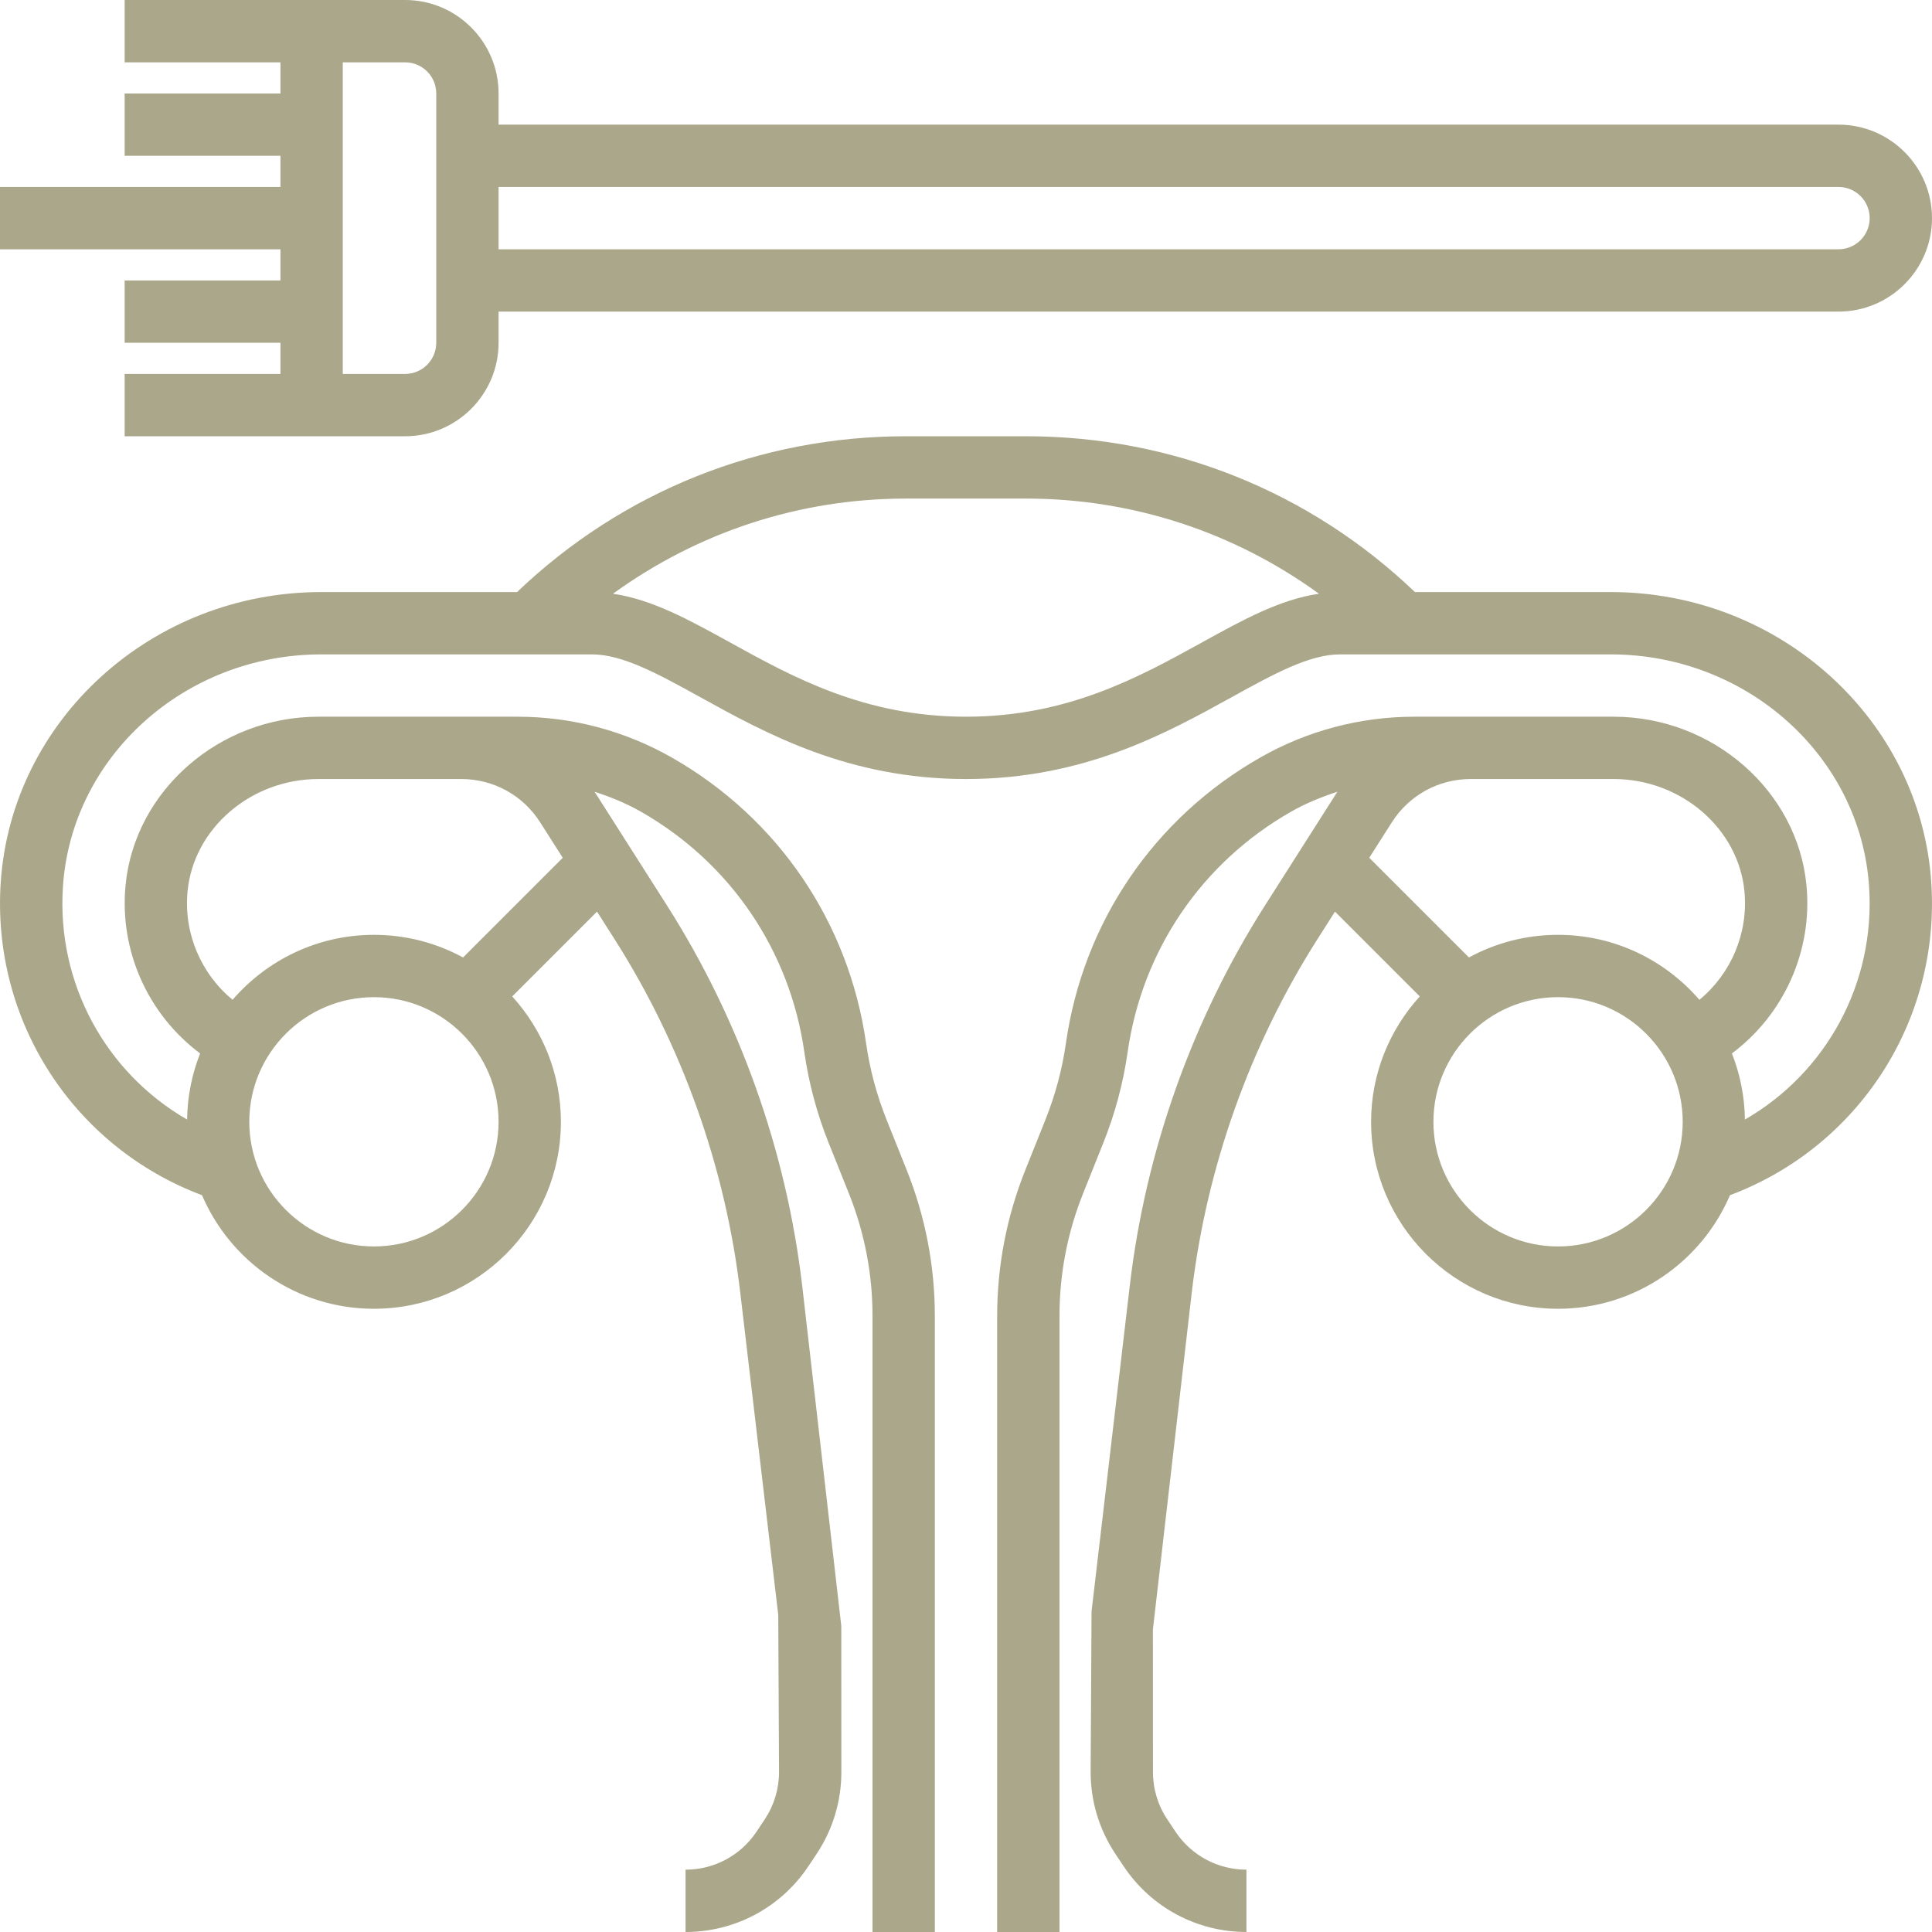
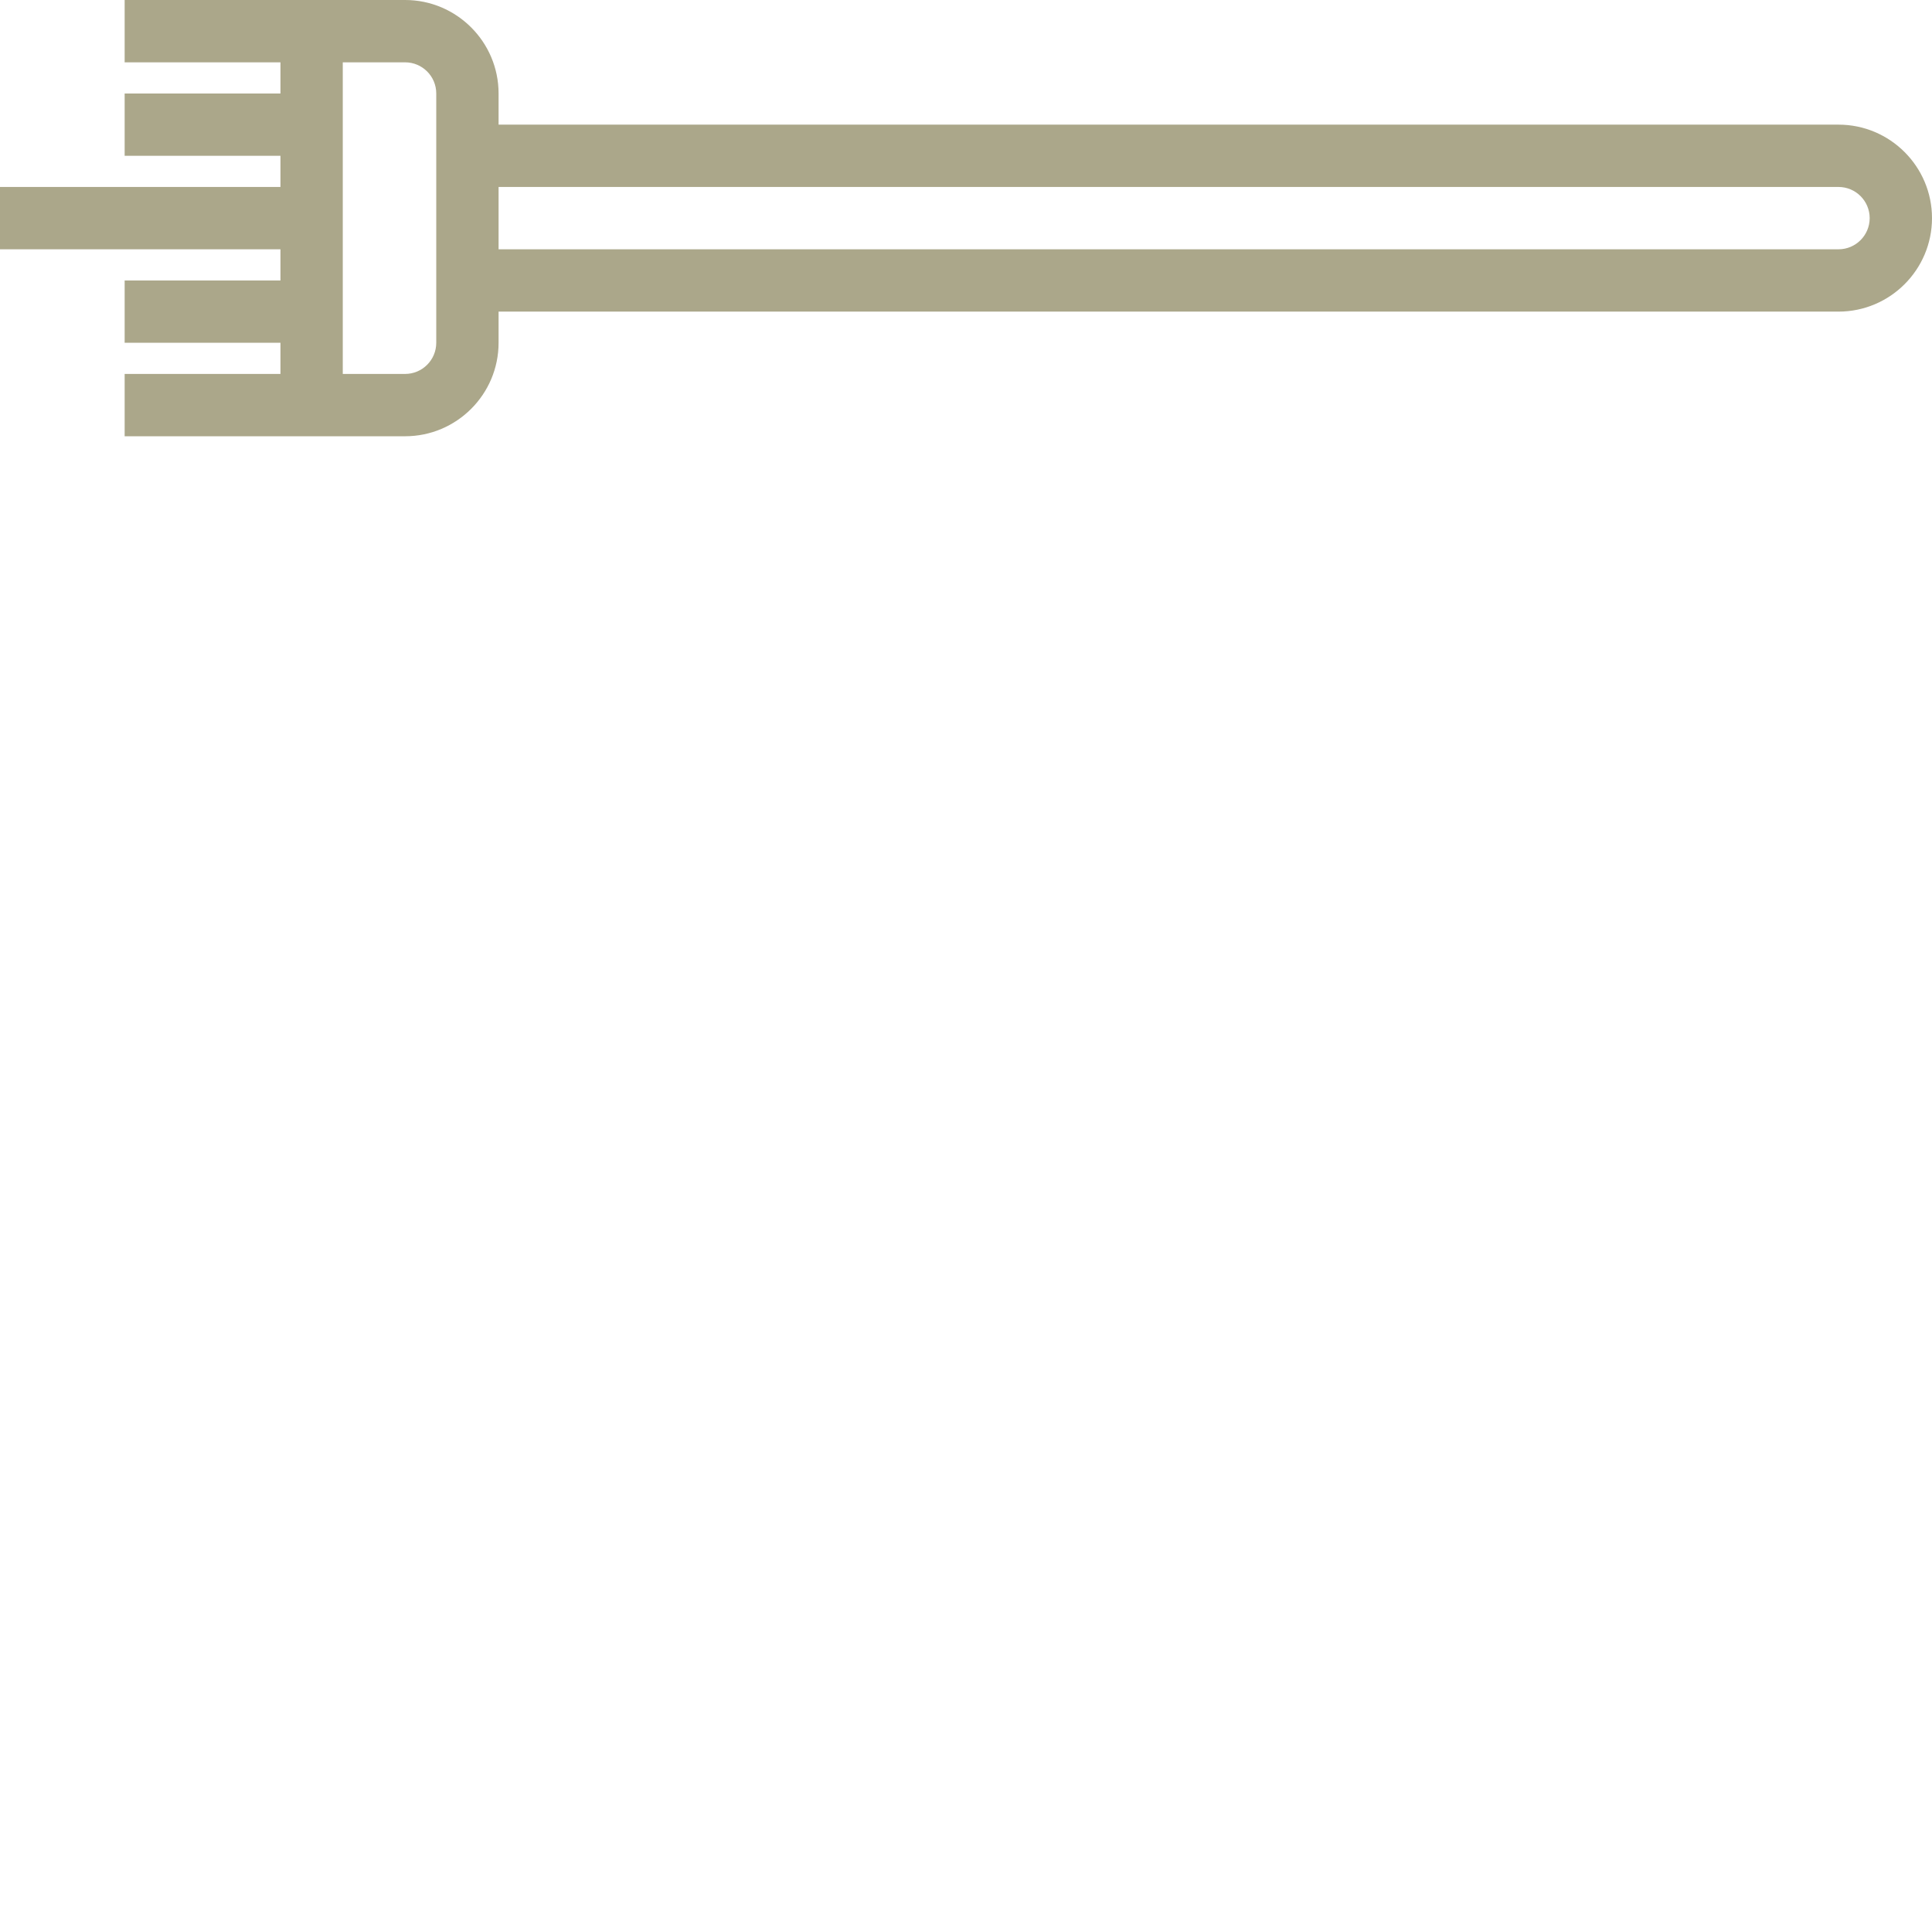
<svg xmlns="http://www.w3.org/2000/svg" fill="#ABA78A" height="64px" width="64px" version="1.1" id="Layer_1" viewBox="0 0 496 496" xml:space="preserve">
  <g id="SVGRepo_bgCarrier" stroke-width="0" />
  <g id="SVGRepo_tracerCarrier" stroke-linecap="round" stroke-linejoin="round" />
  <g id="SVGRepo_iconCarrier">
    <g>
      <g>
        <g>
-           <path d="M413.528,152h-50.272c-27.016-25.824-62.328-40-99.824-40h-30.856c-37.504,0-72.816,14.176-99.832,40H82.472 c-43.44,0-79.584,32.816-82.296,74.696c-2.296,35.512,18.808,67.808,51.688,80.144C59.2,323.968,76.216,336,96,336 c26.472,0,48-21.528,48-48c0-12.392-4.76-23.664-12.496-32.192l21.768-21.768l4.48,7.04 c17.352,27.256,28.512,58.632,32.288,90.728l9.76,82.792l0.2,40.344c0,4.336-1.272,8.536-3.68,12.152l-2.104,3.16 C190.152,476.352,183.336,480,176,480v16c12.704,0,24.48-6.304,31.528-16.872l2.104-3.152C213.8,469.72,216,462.448,216,454.944 l-0.016-37.52l-10.056-87.496c-4.056-34.472-16.048-68.168-34.68-97.448l-18.6-29.216c4.12,1.344,8.152,2.976,11.936,5.144 c22.912,13.088,38.192,35.576,41.912,61.704c1.136,7.92,3.216,15.728,6.2,23.2l5.224,13.048c4.04,10.08,6.08,20.688,6.08,31.528 V496h16V337.888c0-12.88-2.432-25.496-7.208-37.48l-5.224-13.048c-2.504-6.288-4.264-12.848-5.216-19.52 c-4.432-31.048-22.584-57.776-49.824-73.328c-12.04-6.88-25.72-10.512-39.592-10.512h-14.504H112H81.72 c-25.44,0-47.176,19.024-49.488,43.312c-1.616,16.88,5.816,33.184,19.144,43.136c-2.08,5.272-3.264,10.984-3.336,16.976 c-20.792-11.968-33.496-34.848-31.888-59.696C18.304,194.232,47.448,168,82.472,168H136h3.312H152 c7.872,0,17.048,5.064,27.664,10.92c17,9.392,38.152,21.08,68.336,21.08c30.176,0,51.336-11.688,68.336-21.08 C326.952,173.064,336.128,168,344,168h12.688H360h53.528c35.024,0,64.168,26.232,66.328,59.728 c1.608,24.856-11.096,47.728-31.888,59.696c-0.072-5.984-1.256-11.696-3.336-16.976c13.32-9.952,20.752-26.264,19.144-43.136 C461.464,203.024,439.72,184,414.28,184H384h-6.44h-14.504c-13.864,0-27.552,3.632-39.584,10.52 c-27.232,15.552-45.392,42.28-49.824,73.328c-0.952,6.672-2.712,13.232-5.216,19.512l-5.224,13.064 C258.432,312.4,256,325.008,256,337.888V496h16V337.888c0-10.84,2.04-21.456,6.072-31.52l5.224-13.064 c2.984-7.472,5.072-15.272,6.2-23.192c3.728-26.128,19-48.616,41.912-61.704c3.784-2.16,7.816-3.8,11.936-5.144l-18.6,29.216 c-18.632,29.28-30.624,62.976-34.68,97.448l-9.832,83.76L280,454.944c0,7.504,2.2,14.776,6.368,21.024l2.104,3.152 C295.512,489.696,307.296,496,320,496v-16c-7.336,0-14.152-3.648-18.216-9.752l-2.104-3.16c-2.408-3.6-3.68-7.808-3.68-12.144 l-0.016-36.616l9.976-86.52c3.776-32.096,14.936-63.472,32.288-90.728l4.48-7.04l21.768,21.768 C356.76,264.336,352,275.608,352,288c0,26.472,21.528,48,48,48c19.784,0,36.8-12.032,44.136-29.16 c32.888-12.336,53.984-44.632,51.688-80.144C493.12,184.816,456.968,152,413.528,152z M96,320c-17.648,0-32-14.352-32-32 s14.352-32,32-32s32,14.352,32,32S113.648,320,96,320z M48.152,228.832C49.696,212.664,64.44,200,81.72,200H112h6.44 c8.248,0,15.816,4.16,20.24,11.12l5.792,9.096l-25.592,25.592C112.072,242.104,104.28,240,96,240 c-14.496,0-27.48,6.488-36.288,16.672C51.592,249.976,47.12,239.576,48.152,228.832z M308.6,164.92 C292.408,173.856,274.056,184,248,184c-26.056,0-44.408-10.144-60.6-19.08c-10.656-5.888-20.088-11.048-30.032-12.488 C179.136,136.648,205.16,128,232.568,128h30.856c27.408,0,53.44,8.648,75.2,24.432C328.688,153.872,319.256,159.032,308.6,164.92 z M400,320c-17.648,0-32-14.352-32-32s14.352-32,32-32s32,14.352,32,32S417.648,320,400,320z M436.288,256.68 C427.48,246.488,414.496,240,400,240c-8.28,0-16.072,2.104-22.88,5.808l-25.592-25.592l5.792-9.096 c4.432-6.96,11.992-11.12,20.24-11.12H384h30.28c17.28,0,32.024,12.664,33.568,28.832 C448.872,239.584,444.408,249.984,436.288,256.68z" />
          <path d="M72,72H32v16h40v8H32v16h40h16h16c13.232,0,24-10.768,24-24v-8h344c13.232,0,24-10.768,24-24s-10.768-24-24-24H128v-8 c0-13.232-10.768-24-24-24H88H72H32v16h40v8H32v16h40v8H0v16h72V72z M128,48h344c4.416,0,8,3.584,8,8s-3.584,8-8,8H128V48z M88,88V72v-8V48v-8V24v-8h16c4.416,0,8,3.584,8,8v64c0,4.416-3.584,8-8,8H88V88z" />
        </g>
      </g>
    </g>
  </g>
</svg>